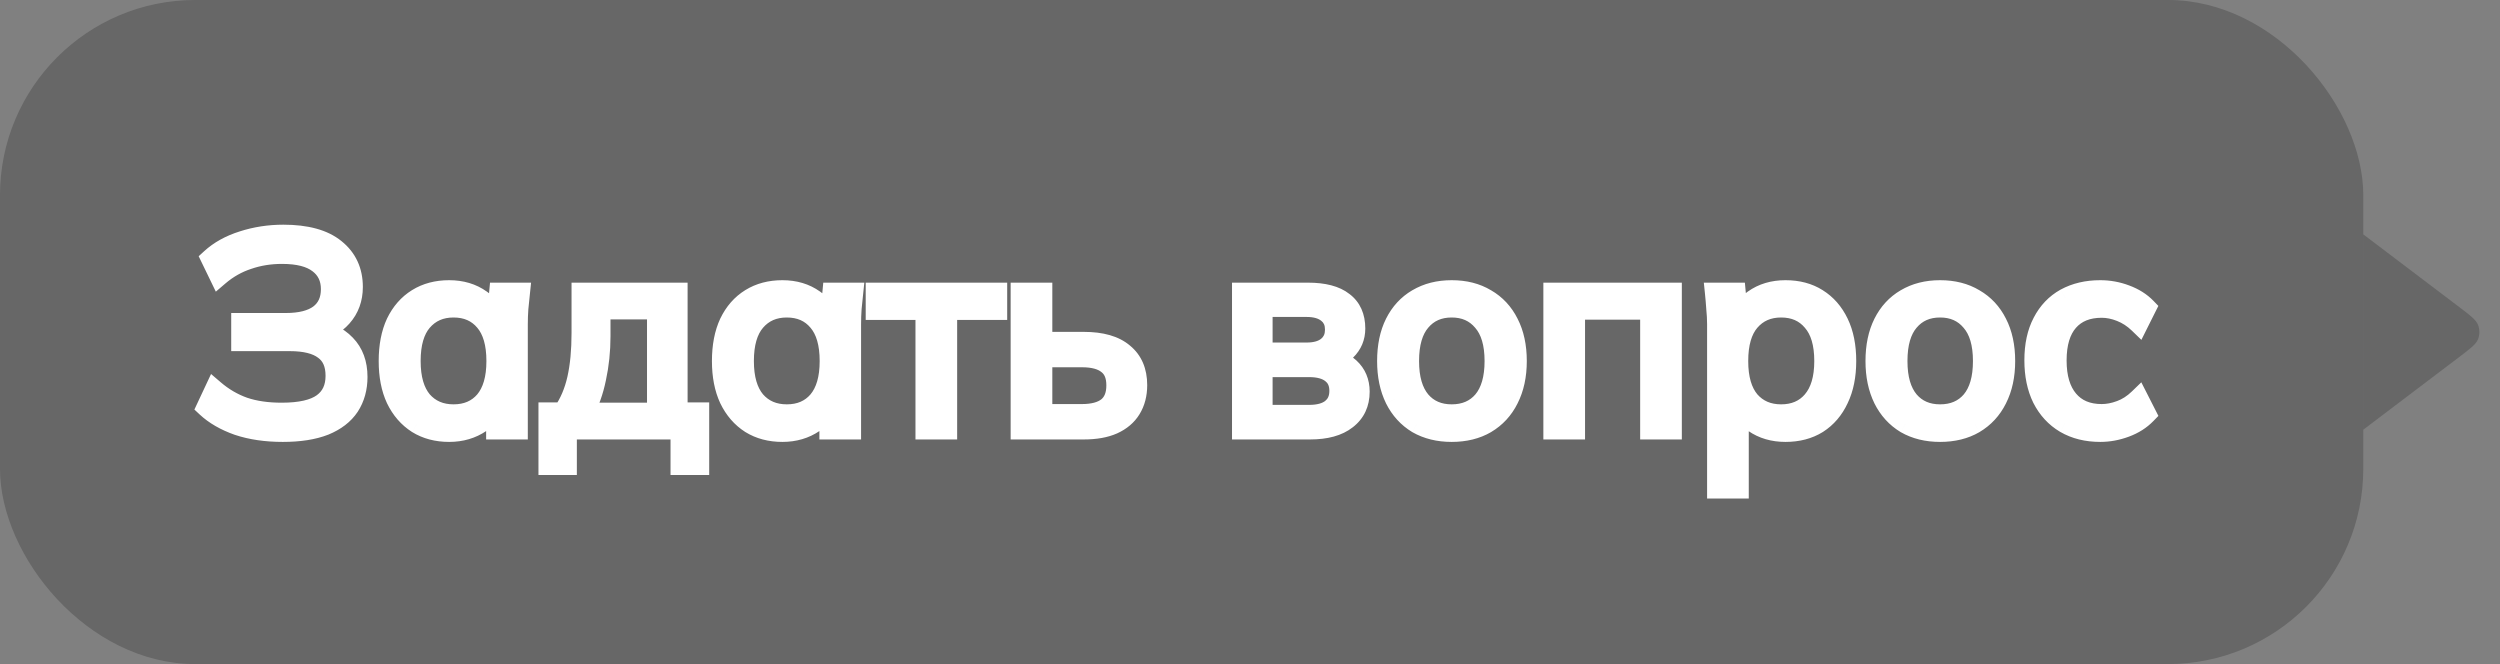
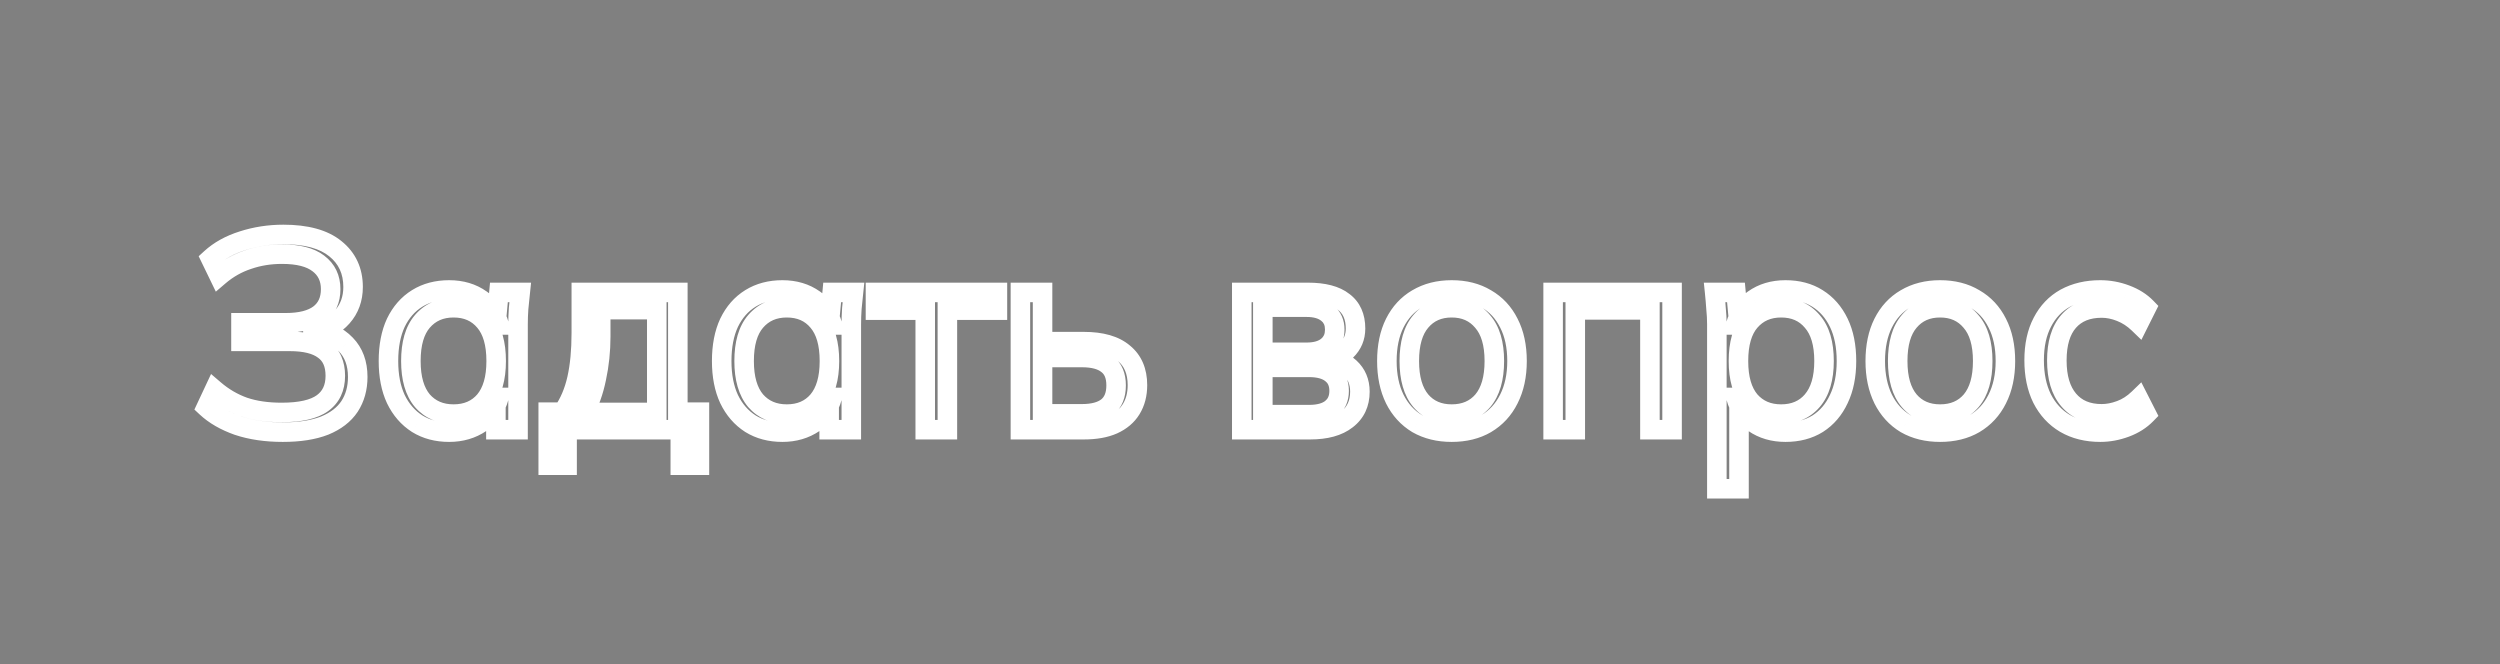
<svg xmlns="http://www.w3.org/2000/svg" width="128" height="34" viewBox="0 0 128 34" fill="none">
  <rect x="0" y="0" width="128" height="34" fill="#808080" stroke="none" />
-   <rect width="121" height="34" rx="10" fill="#2D2D2D" fill-opacity="0.3" />
  <mask id="path-2-outside-1_128_5337" maskUnits="userSpaceOnUse" x="9" y="11" width="102" height="15" fill="black">
    <rect fill="white" x="9" y="11" width="102" height="15" />
    <path d="M14.48 22.126C13.621 22.126 12.856 22.014 12.184 21.79C11.521 21.557 10.98 21.244 10.56 20.852L10.98 19.956C11.437 20.348 11.941 20.642 12.492 20.838C13.043 21.025 13.687 21.118 14.424 21.118C15.376 21.118 16.071 20.959 16.51 20.642C16.949 20.325 17.168 19.858 17.168 19.242C17.168 18.635 16.972 18.192 16.58 17.912C16.197 17.623 15.614 17.478 14.83 17.478H12.338V16.526H14.634C15.381 16.526 15.95 16.381 16.342 16.092C16.734 15.793 16.93 15.364 16.93 14.804C16.93 14.244 16.72 13.805 16.3 13.488C15.889 13.171 15.269 13.012 14.438 13.012C13.822 13.012 13.243 13.105 12.702 13.292C12.161 13.469 11.666 13.749 11.218 14.132L10.784 13.236C11.223 12.835 11.769 12.531 12.422 12.326C13.085 12.111 13.78 12.004 14.508 12.004C15.684 12.004 16.571 12.247 17.168 12.732C17.775 13.217 18.078 13.871 18.078 14.692C18.078 15.299 17.891 15.812 17.518 16.232C17.154 16.643 16.655 16.918 16.02 17.058V16.862C16.729 16.946 17.289 17.203 17.7 17.632C18.111 18.052 18.316 18.607 18.316 19.298C18.316 19.877 18.176 20.381 17.896 20.81C17.616 21.23 17.191 21.557 16.622 21.79C16.053 22.014 15.339 22.126 14.48 22.126ZM22.997 22.126C22.371 22.126 21.825 21.981 21.358 21.692C20.892 21.393 20.528 20.973 20.267 20.432C20.015 19.891 19.889 19.242 19.889 18.486C19.889 17.721 20.015 17.067 20.267 16.526C20.528 15.985 20.892 15.569 21.358 15.28C21.825 14.991 22.371 14.846 22.997 14.846C23.631 14.846 24.177 15.009 24.634 15.336C25.101 15.653 25.409 16.087 25.558 16.638H25.39L25.544 14.972H26.637C26.608 15.243 26.581 15.518 26.552 15.798C26.534 16.069 26.524 16.335 26.524 16.596V22H25.39V20.348H25.544C25.395 20.899 25.087 21.333 24.62 21.65C24.154 21.967 23.613 22.126 22.997 22.126ZM23.221 21.202C23.892 21.202 24.424 20.973 24.817 20.516C25.209 20.049 25.404 19.373 25.404 18.486C25.404 17.59 25.209 16.913 24.817 16.456C24.424 15.989 23.892 15.756 23.221 15.756C22.558 15.756 22.026 15.989 21.625 16.456C21.233 16.913 21.037 17.59 21.037 18.486C21.037 19.373 21.233 20.049 21.625 20.516C22.026 20.973 22.558 21.202 23.221 21.202ZM28.069 23.82V21.104H28.811C29.147 20.628 29.39 20.059 29.539 19.396C29.689 18.733 29.763 17.949 29.763 17.044V14.972H34.705V21.104H35.811V23.82H34.831V22H29.035V23.82H28.069ZM29.903 21.118H33.627V15.854H30.757V17.226C30.757 17.963 30.683 18.677 30.533 19.368C30.393 20.049 30.183 20.633 29.903 21.118ZM40.059 22.126C39.434 22.126 38.888 21.981 38.421 21.692C37.954 21.393 37.59 20.973 37.329 20.432C37.077 19.891 36.951 19.242 36.951 18.486C36.951 17.721 37.077 17.067 37.329 16.526C37.59 15.985 37.954 15.569 38.421 15.28C38.888 14.991 39.434 14.846 40.059 14.846C40.694 14.846 41.24 15.009 41.697 15.336C42.164 15.653 42.472 16.087 42.621 16.638H42.453L42.607 14.972H43.699C43.671 15.243 43.643 15.518 43.615 15.798C43.596 16.069 43.587 16.335 43.587 16.596V22H42.453V20.348H42.607C42.458 20.899 42.15 21.333 41.683 21.65C41.216 21.967 40.675 22.126 40.059 22.126ZM40.283 21.202C40.955 21.202 41.487 20.973 41.879 20.516C42.271 20.049 42.467 19.373 42.467 18.486C42.467 17.59 42.271 16.913 41.879 16.456C41.487 15.989 40.955 15.756 40.283 15.756C39.62 15.756 39.088 15.989 38.687 16.456C38.295 16.913 38.099 17.59 38.099 18.486C38.099 19.373 38.295 20.049 38.687 20.516C39.088 20.973 39.62 21.202 40.283 21.202ZM47.372 22V15.882H44.824V14.972H51.068V15.882H48.506V22H47.372ZM52.245 22V14.972H53.379V17.492H55.493C56.398 17.492 57.08 17.688 57.537 18.08C58.004 18.463 58.237 19.009 58.237 19.718C58.237 20.194 58.13 20.605 57.915 20.95C57.71 21.286 57.402 21.547 56.991 21.734C56.59 21.911 56.09 22 55.493 22H52.245ZM53.379 21.188H55.395C55.964 21.188 56.398 21.071 56.697 20.838C56.996 20.595 57.145 20.227 57.145 19.732C57.145 19.237 56.996 18.878 56.697 18.654C56.408 18.421 55.974 18.304 55.395 18.304H53.379V21.188ZM63.579 22V14.972H66.967C67.779 14.972 68.386 15.131 68.787 15.448C69.198 15.756 69.403 16.213 69.403 16.82C69.403 17.268 69.244 17.646 68.927 17.954C68.619 18.253 68.218 18.43 67.723 18.486V18.318C68.302 18.337 68.764 18.505 69.109 18.822C69.454 19.139 69.627 19.55 69.627 20.054C69.627 20.661 69.403 21.137 68.955 21.482C68.516 21.827 67.891 22 67.079 22H63.579ZM64.657 21.23H67.023C67.518 21.23 67.896 21.127 68.157 20.922C68.428 20.707 68.563 20.404 68.563 20.012C68.563 19.62 68.428 19.321 68.157 19.116C67.896 18.911 67.518 18.808 67.023 18.808H64.657V21.23ZM64.657 18.038H66.897C67.354 18.038 67.709 17.935 67.961 17.73C68.213 17.525 68.339 17.24 68.339 16.876C68.339 16.512 68.213 16.232 67.961 16.036C67.709 15.831 67.354 15.728 66.897 15.728H64.657V18.038ZM74.326 22.126C73.654 22.126 73.066 21.981 72.562 21.692C72.067 21.393 71.684 20.973 71.414 20.432C71.143 19.881 71.008 19.233 71.008 18.486C71.008 17.73 71.143 17.081 71.414 16.54C71.684 15.999 72.067 15.583 72.562 15.294C73.066 14.995 73.654 14.846 74.326 14.846C75.007 14.846 75.595 14.995 76.09 15.294C76.594 15.583 76.981 15.999 77.252 16.54C77.532 17.081 77.672 17.73 77.672 18.486C77.672 19.233 77.532 19.881 77.252 20.432C76.981 20.973 76.594 21.393 76.09 21.692C75.595 21.981 75.007 22.126 74.326 22.126ZM74.326 21.202C74.998 21.202 75.53 20.973 75.922 20.516C76.314 20.049 76.51 19.373 76.51 18.486C76.51 17.59 76.309 16.913 75.908 16.456C75.516 15.989 74.988 15.756 74.326 15.756C73.663 15.756 73.136 15.989 72.744 16.456C72.352 16.913 72.156 17.59 72.156 18.486C72.156 19.373 72.352 20.049 72.744 20.516C73.136 20.973 73.663 21.202 74.326 21.202ZM79.52 22V14.972H85.61V22H84.476V15.868H80.654V22H79.52ZM87.903 25.024V16.596C87.903 16.335 87.889 16.069 87.861 15.798C87.842 15.518 87.819 15.243 87.791 14.972H88.883L89.037 16.638H88.869C89.018 16.087 89.321 15.653 89.779 15.336C90.236 15.009 90.782 14.846 91.417 14.846C92.051 14.846 92.597 14.991 93.055 15.28C93.521 15.569 93.885 15.985 94.147 16.526C94.408 17.067 94.539 17.721 94.539 18.486C94.539 19.242 94.408 19.891 94.147 20.432C93.895 20.973 93.535 21.393 93.069 21.692C92.602 21.981 92.051 22.126 91.417 22.126C90.791 22.126 90.25 21.967 89.793 21.65C89.335 21.333 89.032 20.899 88.883 20.348H89.037V25.024H87.903ZM91.193 21.202C91.865 21.202 92.397 20.973 92.789 20.516C93.19 20.049 93.391 19.373 93.391 18.486C93.391 17.59 93.19 16.913 92.789 16.456C92.397 15.989 91.865 15.756 91.193 15.756C90.53 15.756 89.998 15.989 89.597 16.456C89.205 16.913 89.009 17.59 89.009 18.486C89.009 19.373 89.205 20.049 89.597 20.516C89.998 20.973 90.53 21.202 91.193 21.202ZM99.332 22.126C98.659 22.126 98.072 21.981 97.567 21.692C97.073 21.393 96.69 20.973 96.419 20.432C96.149 19.881 96.013 19.233 96.013 18.486C96.013 17.73 96.149 17.081 96.419 16.54C96.69 15.999 97.073 15.583 97.567 15.294C98.072 14.995 98.659 14.846 99.332 14.846C100.013 14.846 100.601 14.995 101.095 15.294C101.599 15.583 101.987 15.999 102.257 16.54C102.537 17.081 102.677 17.73 102.677 18.486C102.677 19.233 102.537 19.881 102.257 20.432C101.987 20.973 101.599 21.393 101.095 21.692C100.601 21.981 100.013 22.126 99.332 22.126ZM99.332 21.202C100.003 21.202 100.535 20.973 100.927 20.516C101.319 20.049 101.515 19.373 101.515 18.486C101.515 17.59 101.315 16.913 100.913 16.456C100.521 15.989 99.994 15.756 99.332 15.756C98.669 15.756 98.141 15.989 97.749 16.456C97.358 16.913 97.162 17.59 97.162 18.486C97.162 19.373 97.358 20.049 97.749 20.516C98.141 20.973 98.669 21.202 99.332 21.202ZM107.536 22.126C106.846 22.126 106.244 21.977 105.73 21.678C105.226 21.379 104.834 20.955 104.554 20.404C104.284 19.853 104.148 19.2 104.148 18.444C104.148 17.679 104.288 17.03 104.568 16.498C104.848 15.957 105.24 15.546 105.744 15.266C106.258 14.986 106.855 14.846 107.536 14.846C107.984 14.846 108.418 14.925 108.838 15.084C109.268 15.243 109.622 15.467 109.902 15.756L109.496 16.568C109.216 16.297 108.908 16.097 108.572 15.966C108.246 15.835 107.924 15.77 107.606 15.77C106.878 15.77 106.314 15.999 105.912 16.456C105.511 16.913 105.31 17.581 105.31 18.458C105.31 19.326 105.511 19.998 105.912 20.474C106.314 20.95 106.878 21.188 107.606 21.188C107.914 21.188 108.232 21.127 108.558 21.006C108.894 20.885 109.207 20.684 109.496 20.404L109.902 21.202C109.613 21.501 109.254 21.729 108.824 21.888C108.395 22.047 107.966 22.126 107.536 22.126Z" />
  </mask>
-   <path d="M14.48 22.126C13.621 22.126 12.856 22.014 12.184 21.79C11.521 21.557 10.98 21.244 10.56 20.852L10.98 19.956C11.437 20.348 11.941 20.642 12.492 20.838C13.043 21.025 13.687 21.118 14.424 21.118C15.376 21.118 16.071 20.959 16.51 20.642C16.949 20.325 17.168 19.858 17.168 19.242C17.168 18.635 16.972 18.192 16.58 17.912C16.197 17.623 15.614 17.478 14.83 17.478H12.338V16.526H14.634C15.381 16.526 15.95 16.381 16.342 16.092C16.734 15.793 16.93 15.364 16.93 14.804C16.93 14.244 16.72 13.805 16.3 13.488C15.889 13.171 15.269 13.012 14.438 13.012C13.822 13.012 13.243 13.105 12.702 13.292C12.161 13.469 11.666 13.749 11.218 14.132L10.784 13.236C11.223 12.835 11.769 12.531 12.422 12.326C13.085 12.111 13.78 12.004 14.508 12.004C15.684 12.004 16.571 12.247 17.168 12.732C17.775 13.217 18.078 13.871 18.078 14.692C18.078 15.299 17.891 15.812 17.518 16.232C17.154 16.643 16.655 16.918 16.02 17.058V16.862C16.729 16.946 17.289 17.203 17.7 17.632C18.111 18.052 18.316 18.607 18.316 19.298C18.316 19.877 18.176 20.381 17.896 20.81C17.616 21.23 17.191 21.557 16.622 21.79C16.053 22.014 15.339 22.126 14.48 22.126ZM22.997 22.126C22.371 22.126 21.825 21.981 21.358 21.692C20.892 21.393 20.528 20.973 20.267 20.432C20.015 19.891 19.889 19.242 19.889 18.486C19.889 17.721 20.015 17.067 20.267 16.526C20.528 15.985 20.892 15.569 21.358 15.28C21.825 14.991 22.371 14.846 22.997 14.846C23.631 14.846 24.177 15.009 24.634 15.336C25.101 15.653 25.409 16.087 25.558 16.638H25.39L25.544 14.972H26.637C26.608 15.243 26.581 15.518 26.552 15.798C26.534 16.069 26.524 16.335 26.524 16.596V22H25.39V20.348H25.544C25.395 20.899 25.087 21.333 24.62 21.65C24.154 21.967 23.613 22.126 22.997 22.126ZM23.221 21.202C23.892 21.202 24.424 20.973 24.817 20.516C25.209 20.049 25.404 19.373 25.404 18.486C25.404 17.59 25.209 16.913 24.817 16.456C24.424 15.989 23.892 15.756 23.221 15.756C22.558 15.756 22.026 15.989 21.625 16.456C21.233 16.913 21.037 17.59 21.037 18.486C21.037 19.373 21.233 20.049 21.625 20.516C22.026 20.973 22.558 21.202 23.221 21.202ZM28.069 23.82V21.104H28.811C29.147 20.628 29.39 20.059 29.539 19.396C29.689 18.733 29.763 17.949 29.763 17.044V14.972H34.705V21.104H35.811V23.82H34.831V22H29.035V23.82H28.069ZM29.903 21.118H33.627V15.854H30.757V17.226C30.757 17.963 30.683 18.677 30.533 19.368C30.393 20.049 30.183 20.633 29.903 21.118ZM40.059 22.126C39.434 22.126 38.888 21.981 38.421 21.692C37.954 21.393 37.59 20.973 37.329 20.432C37.077 19.891 36.951 19.242 36.951 18.486C36.951 17.721 37.077 17.067 37.329 16.526C37.59 15.985 37.954 15.569 38.421 15.28C38.888 14.991 39.434 14.846 40.059 14.846C40.694 14.846 41.24 15.009 41.697 15.336C42.164 15.653 42.472 16.087 42.621 16.638H42.453L42.607 14.972H43.699C43.671 15.243 43.643 15.518 43.615 15.798C43.596 16.069 43.587 16.335 43.587 16.596V22H42.453V20.348H42.607C42.458 20.899 42.15 21.333 41.683 21.65C41.216 21.967 40.675 22.126 40.059 22.126ZM40.283 21.202C40.955 21.202 41.487 20.973 41.879 20.516C42.271 20.049 42.467 19.373 42.467 18.486C42.467 17.59 42.271 16.913 41.879 16.456C41.487 15.989 40.955 15.756 40.283 15.756C39.62 15.756 39.088 15.989 38.687 16.456C38.295 16.913 38.099 17.59 38.099 18.486C38.099 19.373 38.295 20.049 38.687 20.516C39.088 20.973 39.62 21.202 40.283 21.202ZM47.372 22V15.882H44.824V14.972H51.068V15.882H48.506V22H47.372ZM52.245 22V14.972H53.379V17.492H55.493C56.398 17.492 57.08 17.688 57.537 18.08C58.004 18.463 58.237 19.009 58.237 19.718C58.237 20.194 58.13 20.605 57.915 20.95C57.71 21.286 57.402 21.547 56.991 21.734C56.59 21.911 56.09 22 55.493 22H52.245ZM53.379 21.188H55.395C55.964 21.188 56.398 21.071 56.697 20.838C56.996 20.595 57.145 20.227 57.145 19.732C57.145 19.237 56.996 18.878 56.697 18.654C56.408 18.421 55.974 18.304 55.395 18.304H53.379V21.188ZM63.579 22V14.972H66.967C67.779 14.972 68.386 15.131 68.787 15.448C69.198 15.756 69.403 16.213 69.403 16.82C69.403 17.268 69.244 17.646 68.927 17.954C68.619 18.253 68.218 18.43 67.723 18.486V18.318C68.302 18.337 68.764 18.505 69.109 18.822C69.454 19.139 69.627 19.55 69.627 20.054C69.627 20.661 69.403 21.137 68.955 21.482C68.516 21.827 67.891 22 67.079 22H63.579ZM64.657 21.23H67.023C67.518 21.23 67.896 21.127 68.157 20.922C68.428 20.707 68.563 20.404 68.563 20.012C68.563 19.62 68.428 19.321 68.157 19.116C67.896 18.911 67.518 18.808 67.023 18.808H64.657V21.23ZM64.657 18.038H66.897C67.354 18.038 67.709 17.935 67.961 17.73C68.213 17.525 68.339 17.24 68.339 16.876C68.339 16.512 68.213 16.232 67.961 16.036C67.709 15.831 67.354 15.728 66.897 15.728H64.657V18.038ZM74.326 22.126C73.654 22.126 73.066 21.981 72.562 21.692C72.067 21.393 71.684 20.973 71.414 20.432C71.143 19.881 71.008 19.233 71.008 18.486C71.008 17.73 71.143 17.081 71.414 16.54C71.684 15.999 72.067 15.583 72.562 15.294C73.066 14.995 73.654 14.846 74.326 14.846C75.007 14.846 75.595 14.995 76.09 15.294C76.594 15.583 76.981 15.999 77.252 16.54C77.532 17.081 77.672 17.73 77.672 18.486C77.672 19.233 77.532 19.881 77.252 20.432C76.981 20.973 76.594 21.393 76.09 21.692C75.595 21.981 75.007 22.126 74.326 22.126ZM74.326 21.202C74.998 21.202 75.53 20.973 75.922 20.516C76.314 20.049 76.51 19.373 76.51 18.486C76.51 17.59 76.309 16.913 75.908 16.456C75.516 15.989 74.988 15.756 74.326 15.756C73.663 15.756 73.136 15.989 72.744 16.456C72.352 16.913 72.156 17.59 72.156 18.486C72.156 19.373 72.352 20.049 72.744 20.516C73.136 20.973 73.663 21.202 74.326 21.202ZM79.52 22V14.972H85.61V22H84.476V15.868H80.654V22H79.52ZM87.903 25.024V16.596C87.903 16.335 87.889 16.069 87.861 15.798C87.842 15.518 87.819 15.243 87.791 14.972H88.883L89.037 16.638H88.869C89.018 16.087 89.321 15.653 89.779 15.336C90.236 15.009 90.782 14.846 91.417 14.846C92.051 14.846 92.597 14.991 93.055 15.28C93.521 15.569 93.885 15.985 94.147 16.526C94.408 17.067 94.539 17.721 94.539 18.486C94.539 19.242 94.408 19.891 94.147 20.432C93.895 20.973 93.535 21.393 93.069 21.692C92.602 21.981 92.051 22.126 91.417 22.126C90.791 22.126 90.25 21.967 89.793 21.65C89.335 21.333 89.032 20.899 88.883 20.348H89.037V25.024H87.903ZM91.193 21.202C91.865 21.202 92.397 20.973 92.789 20.516C93.19 20.049 93.391 19.373 93.391 18.486C93.391 17.59 93.19 16.913 92.789 16.456C92.397 15.989 91.865 15.756 91.193 15.756C90.53 15.756 89.998 15.989 89.597 16.456C89.205 16.913 89.009 17.59 89.009 18.486C89.009 19.373 89.205 20.049 89.597 20.516C89.998 20.973 90.53 21.202 91.193 21.202ZM99.332 22.126C98.659 22.126 98.072 21.981 97.567 21.692C97.073 21.393 96.69 20.973 96.419 20.432C96.149 19.881 96.013 19.233 96.013 18.486C96.013 17.73 96.149 17.081 96.419 16.54C96.69 15.999 97.073 15.583 97.567 15.294C98.072 14.995 98.659 14.846 99.332 14.846C100.013 14.846 100.601 14.995 101.095 15.294C101.599 15.583 101.987 15.999 102.257 16.54C102.537 17.081 102.677 17.73 102.677 18.486C102.677 19.233 102.537 19.881 102.257 20.432C101.987 20.973 101.599 21.393 101.095 21.692C100.601 21.981 100.013 22.126 99.332 22.126ZM99.332 21.202C100.003 21.202 100.535 20.973 100.927 20.516C101.319 20.049 101.515 19.373 101.515 18.486C101.515 17.59 101.315 16.913 100.913 16.456C100.521 15.989 99.994 15.756 99.332 15.756C98.669 15.756 98.141 15.989 97.749 16.456C97.358 16.913 97.162 17.59 97.162 18.486C97.162 19.373 97.358 20.049 97.749 20.516C98.141 20.973 98.669 21.202 99.332 21.202ZM107.536 22.126C106.846 22.126 106.244 21.977 105.73 21.678C105.226 21.379 104.834 20.955 104.554 20.404C104.284 19.853 104.148 19.2 104.148 18.444C104.148 17.679 104.288 17.03 104.568 16.498C104.848 15.957 105.24 15.546 105.744 15.266C106.258 14.986 106.855 14.846 107.536 14.846C107.984 14.846 108.418 14.925 108.838 15.084C109.268 15.243 109.622 15.467 109.902 15.756L109.496 16.568C109.216 16.297 108.908 16.097 108.572 15.966C108.246 15.835 107.924 15.77 107.606 15.77C106.878 15.77 106.314 15.999 105.912 16.456C105.511 16.913 105.31 17.581 105.31 18.458C105.31 19.326 105.511 19.998 105.912 20.474C106.314 20.95 106.878 21.188 107.606 21.188C107.914 21.188 108.232 21.127 108.558 21.006C108.894 20.885 109.207 20.684 109.496 20.404L109.902 21.202C109.613 21.501 109.254 21.729 108.824 21.888C108.395 22.047 107.966 22.126 107.536 22.126Z" fill="white" />
  <path d="M12.184 21.79L12.018 22.262L12.026 22.264L12.184 21.79ZM10.56 20.852L10.107 20.64L9.953 20.969L10.219 21.218L10.56 20.852ZM10.98 19.956L11.305 19.576L10.806 19.149L10.527 19.744L10.98 19.956ZM12.492 20.838L12.324 21.309L12.332 21.311L12.492 20.838ZM16.51 20.642L16.803 21.047H16.803L16.51 20.642ZM16.58 17.912L16.278 18.311L16.289 18.319L16.58 17.912ZM12.338 17.478H11.838V17.978H12.338V17.478ZM12.338 16.526V16.026H11.838V16.526H12.338ZM16.342 16.092L16.639 16.494L16.645 16.49L16.342 16.092ZM16.3 13.488L15.994 13.884L15.999 13.887L16.3 13.488ZM12.702 13.292L12.858 13.767L12.865 13.765L12.702 13.292ZM11.218 14.132L10.768 14.35L11.05 14.933L11.543 14.512L11.218 14.132ZM10.784 13.236L10.447 12.867L10.172 13.119L10.334 13.454L10.784 13.236ZM12.422 12.326L12.572 12.803L12.576 12.802L12.422 12.326ZM17.168 12.732L16.853 13.12L16.856 13.122L17.168 12.732ZM17.518 16.232L17.144 15.9L17.144 15.9L17.518 16.232ZM16.02 17.058H15.52V17.68L16.128 17.546L16.02 17.058ZM16.02 16.862L16.079 16.366L15.52 16.299V16.862H16.02ZM17.7 17.632L17.339 17.978L17.343 17.982L17.7 17.632ZM17.896 20.81L18.312 21.087L18.315 21.083L17.896 20.81ZM16.622 21.79L16.805 22.255L16.812 22.253L16.622 21.79ZM14.48 21.626C13.664 21.626 12.954 21.52 12.342 21.316L12.026 22.264C12.758 22.509 13.579 22.626 14.48 22.626V21.626ZM12.35 21.318C11.738 21.103 11.261 20.822 10.901 20.486L10.219 21.218C10.699 21.666 11.304 22.01 12.018 22.262L12.35 21.318ZM11.013 21.064L11.433 20.168L10.527 19.744L10.107 20.64L11.013 21.064ZM10.655 20.336C11.157 20.766 11.714 21.092 12.324 21.309L12.66 20.367C12.168 20.192 11.718 19.93 11.305 19.576L10.655 20.336ZM12.332 21.311C12.946 21.52 13.646 21.618 14.424 21.618V20.618C13.727 20.618 13.14 20.53 12.652 20.364L12.332 21.311ZM14.424 21.618C15.411 21.618 16.236 21.457 16.803 21.047L16.217 20.237C15.907 20.461 15.341 20.618 14.424 20.618V21.618ZM16.803 21.047C17.391 20.622 17.668 19.993 17.668 19.242H16.668C16.668 19.723 16.506 20.027 16.217 20.237L16.803 21.047ZM17.668 19.242C17.668 18.521 17.428 17.903 16.871 17.505L16.289 18.319C16.516 18.481 16.668 18.75 16.668 19.242H17.668ZM16.882 17.513C16.372 17.128 15.659 16.978 14.83 16.978V17.978C15.569 17.978 16.022 18.117 16.278 18.311L16.882 17.513ZM14.83 16.978H12.338V17.978H14.83V16.978ZM12.838 17.478V16.526H11.838V17.478H12.838ZM12.338 17.026H14.634V16.026H12.338V17.026ZM14.634 17.026C15.434 17.026 16.126 16.873 16.639 16.494L16.045 15.69C15.774 15.89 15.327 16.026 14.634 16.026V17.026ZM16.645 16.49C17.179 16.083 17.43 15.496 17.43 14.804H16.43C16.43 15.232 16.289 15.504 16.039 15.694L16.645 16.49ZM17.43 14.804C17.43 14.099 17.155 13.508 16.601 13.089L15.999 13.887C16.285 14.103 16.43 14.389 16.43 14.804H17.43ZM16.606 13.092C16.069 12.677 15.318 12.512 14.438 12.512V13.512C15.22 13.512 15.71 13.664 15.994 13.884L16.606 13.092ZM14.438 12.512C13.771 12.512 13.137 12.613 12.539 12.819L12.865 13.765C13.35 13.597 13.873 13.512 14.438 13.512V12.512ZM12.546 12.817C11.941 13.015 11.389 13.328 10.893 13.752L11.543 14.512C11.943 14.17 12.38 13.924 12.858 13.767L12.546 12.817ZM11.668 13.914L11.234 13.018L10.334 13.454L10.768 14.35L11.668 13.914ZM11.121 13.605C11.499 13.26 11.978 12.99 12.572 12.803L12.272 11.849C11.56 12.073 10.947 12.409 10.447 12.867L11.121 13.605ZM12.576 12.802C13.187 12.604 13.83 12.504 14.508 12.504V11.504C13.73 11.504 12.983 11.619 12.268 11.85L12.576 12.802ZM14.508 12.504C15.627 12.504 16.381 12.737 16.853 13.12L17.483 12.344C16.761 11.757 15.741 11.504 14.508 11.504V12.504ZM16.856 13.122C17.336 13.507 17.578 14.012 17.578 14.692H18.578C18.578 13.729 18.213 12.928 17.48 12.342L16.856 13.122ZM17.578 14.692C17.578 15.187 17.43 15.579 17.144 15.9L17.892 16.564C18.353 16.045 18.578 15.411 18.578 14.692H17.578ZM17.144 15.9C16.862 16.218 16.463 16.448 15.912 16.57L16.128 17.546C16.846 17.388 17.446 17.067 17.892 16.564L17.144 15.9ZM16.52 17.058V16.862H15.52V17.058H16.52ZM15.961 17.358C16.579 17.432 17.024 17.648 17.339 17.978L18.061 17.286C17.555 16.757 16.879 16.46 16.079 16.366L15.961 17.358ZM17.343 17.982C17.646 18.292 17.816 18.713 17.816 19.298H18.816C18.816 18.501 18.575 17.812 18.058 17.282L17.343 17.982ZM17.816 19.298C17.816 19.793 17.698 20.199 17.477 20.537L18.315 21.083C18.654 20.562 18.816 19.961 18.816 19.298H17.816ZM17.48 20.533C17.266 20.853 16.93 21.123 16.432 21.327L16.812 22.253C17.453 21.99 17.966 21.607 18.312 21.087L17.48 20.533ZM16.439 21.325C15.946 21.518 15.299 21.626 14.48 21.626V22.626C15.378 22.626 16.159 22.509 16.805 22.255L16.439 21.325ZM21.358 21.692L21.089 22.113L21.095 22.117L21.358 21.692ZM20.267 20.432L19.813 20.643L19.816 20.649L20.267 20.432ZM20.267 16.526L19.816 16.309L19.813 16.315L20.267 16.526ZM21.358 15.28L21.622 15.705V15.705L21.358 15.28ZM24.634 15.336L24.344 15.743L24.353 15.749L24.634 15.336ZM25.558 16.638V17.138H26.212L26.041 16.507L25.558 16.638ZM25.39 16.638L24.893 16.592L24.842 17.138H25.39V16.638ZM25.544 14.972V14.472H25.089L25.047 14.926L25.544 14.972ZM26.637 14.972L27.134 15.023L27.191 14.472H26.637V14.972ZM26.552 15.798L26.055 15.748L26.054 15.756L26.054 15.764L26.552 15.798ZM26.524 22V22.5H27.024V22H26.524ZM25.39 22H24.89V22.5H25.39V22ZM25.39 20.348V19.848H24.89V20.348H25.39ZM25.544 20.348L26.027 20.479L26.198 19.848H25.544V20.348ZM24.62 21.65L24.902 22.064L24.62 21.65ZM24.817 20.516L25.196 20.841L25.199 20.838L24.817 20.516ZM24.817 16.456L24.434 16.778L24.437 16.781L24.817 16.456ZM21.625 16.456L21.245 16.13L21.245 16.131L21.625 16.456ZM21.625 20.516L21.241 20.838L21.249 20.846L21.625 20.516ZM22.997 21.626C22.451 21.626 21.999 21.501 21.622 21.267L21.095 22.117C21.651 22.462 22.291 22.626 22.997 22.626V21.626ZM21.628 21.271C21.246 21.026 20.941 20.68 20.717 20.215L19.816 20.649C20.114 21.267 20.538 21.76 21.089 22.113L21.628 21.271ZM20.72 20.221C20.506 19.761 20.389 19.188 20.389 18.486H19.389C19.389 19.296 19.523 20.02 19.813 20.643L20.72 20.221ZM20.389 18.486C20.389 17.774 20.506 17.196 20.72 16.737L19.813 16.315C19.523 16.938 19.389 17.668 19.389 18.486H20.389ZM20.717 16.743C20.941 16.279 21.244 15.94 21.622 15.705L21.095 14.855C20.54 15.199 20.115 15.69 19.816 16.309L20.717 16.743ZM21.622 15.705C21.999 15.471 22.451 15.346 22.997 15.346V14.346C22.291 14.346 21.651 14.51 21.095 14.855L21.622 15.705ZM22.997 15.346C23.541 15.346 23.982 15.484 24.344 15.743L24.925 14.929C24.372 14.534 23.721 14.346 22.997 14.346V15.346ZM24.353 15.749C24.72 15.999 24.957 16.332 25.076 16.769L26.041 16.507C25.861 15.843 25.482 15.308 24.916 14.922L24.353 15.749ZM25.558 16.138H25.39V17.138H25.558V16.138ZM25.888 16.684L26.042 15.018L25.047 14.926L24.893 16.592L25.888 16.684ZM25.544 15.472H26.637V14.472H25.544V15.472ZM26.139 14.921C26.111 15.192 26.083 15.468 26.055 15.748L27.05 15.848C27.078 15.568 27.106 15.293 27.134 15.023L26.139 14.921ZM26.054 15.764C26.034 16.045 26.024 16.323 26.024 16.596H27.024C27.024 16.347 27.033 16.092 27.051 15.832L26.054 15.764ZM26.024 16.596V22H27.024V16.596H26.024ZM26.524 21.5H25.39V22.5H26.524V21.5ZM25.89 22V20.348H24.89V22H25.89ZM25.39 20.848H25.544V19.848H25.39V20.848ZM25.062 20.217C24.943 20.654 24.706 20.987 24.339 21.236L24.902 22.064C25.468 21.678 25.847 21.143 26.027 20.479L25.062 20.217ZM24.339 21.236C23.963 21.492 23.522 21.626 22.997 21.626V22.626C23.703 22.626 24.345 22.442 24.902 22.064L24.339 21.236ZM23.221 21.702C24.02 21.702 24.697 21.423 25.196 20.841L24.437 20.191C24.151 20.523 23.765 20.702 23.221 20.702V21.702ZM25.199 20.838C25.695 20.248 25.904 19.438 25.904 18.486H24.904C24.904 19.307 24.722 19.851 24.434 20.194L25.199 20.838ZM25.904 18.486C25.904 17.527 25.696 16.714 25.196 16.131L24.437 16.781C24.721 17.113 24.904 17.653 24.904 18.486H25.904ZM25.199 16.134C24.702 15.542 24.023 15.256 23.221 15.256V16.256C23.762 16.256 24.147 16.436 24.434 16.778L25.199 16.134ZM23.221 15.256C22.425 15.256 21.75 15.544 21.245 16.13L22.004 16.782C22.302 16.435 22.691 16.256 23.221 16.256V15.256ZM21.245 16.131C20.745 16.714 20.537 17.527 20.537 18.486H21.537C21.537 17.653 21.72 17.113 22.004 16.781L21.245 16.131ZM20.537 18.486C20.537 19.438 20.746 20.248 21.242 20.838L22.007 20.194C21.719 19.851 21.537 19.307 21.537 18.486H20.537ZM21.249 20.846C21.754 21.422 22.428 21.702 23.221 21.702V20.702C22.687 20.702 22.298 20.525 22 20.186L21.249 20.846ZM28.069 23.82H27.569V24.32H28.069V23.82ZM28.069 21.104V20.604H27.569V21.104H28.069ZM28.811 21.104V21.604H29.07L29.22 21.392L28.811 21.104ZM29.539 19.396L29.052 19.286L29.539 19.396ZM29.763 14.972V14.472H29.263V14.972H29.763ZM34.705 14.972H35.205V14.472H34.705V14.972ZM34.705 21.104H34.205V21.604H34.705V21.104ZM35.811 21.104H36.311V20.604H35.811V21.104ZM35.811 23.82V24.32H36.311V23.82H35.811ZM34.831 23.82H34.331V24.32H34.831V23.82ZM34.831 22H35.331V21.5H34.831V22ZM29.035 22V21.5H28.535V22H29.035ZM29.035 23.82V24.32H29.535V23.82H29.035ZM29.903 21.118L29.47 20.868L29.038 21.618H29.903V21.118ZM33.627 21.118V21.618H34.127V21.118H33.627ZM33.627 15.854H34.127V15.354H33.627V15.854ZM30.757 15.854V15.354H30.257V15.854H30.757ZM30.533 19.368L30.045 19.262L30.044 19.267L30.533 19.368ZM28.569 23.82V21.104H27.569V23.82H28.569ZM28.069 21.604H28.811V20.604H28.069V21.604ZM29.22 21.392C29.599 20.855 29.866 20.222 30.027 19.506L29.052 19.286C28.914 19.895 28.695 20.401 28.403 20.816L29.22 21.392ZM30.027 19.506C30.187 18.797 30.263 17.975 30.263 17.044H29.263C29.263 17.924 29.191 18.669 29.052 19.286L30.027 19.506ZM30.263 17.044V14.972H29.263V17.044H30.263ZM29.763 15.472H34.705V14.472H29.763V15.472ZM34.205 14.972V21.104H35.205V14.972H34.205ZM34.705 21.604H35.811V20.604H34.705V21.604ZM35.311 21.104V23.82H36.311V21.104H35.311ZM35.811 23.32H34.831V24.32H35.811V23.32ZM35.331 23.82V22H34.331V23.82H35.331ZM34.831 21.5H29.035V22.5H34.831V21.5ZM28.535 22V23.82H29.535V22H28.535ZM29.035 23.32H28.069V24.32H29.035V23.32ZM29.903 21.618H33.627V20.618H29.903V21.618ZM34.127 21.118V15.854H33.127V21.118H34.127ZM33.627 15.354H30.757V16.354H33.627V15.354ZM30.257 15.854V17.226H31.257V15.854H30.257ZM30.257 17.226C30.257 17.929 30.186 18.608 30.045 19.262L31.022 19.474C31.179 18.747 31.257 17.997 31.257 17.226H30.257ZM30.044 19.267C29.912 19.908 29.718 20.439 29.47 20.868L30.337 21.368C30.649 20.826 30.875 20.19 31.023 19.469L30.044 19.267ZM38.421 21.692L38.151 22.113L38.157 22.117L38.421 21.692ZM37.329 20.432L36.876 20.643L36.879 20.649L37.329 20.432ZM37.329 16.526L36.879 16.309L36.876 16.315L37.329 16.526ZM38.421 15.28L38.684 15.705V15.705L38.421 15.28ZM41.697 15.336L41.406 15.743L41.416 15.749L41.697 15.336ZM42.621 16.638V17.138H43.275L43.104 16.507L42.621 16.638ZM42.453 16.638L41.955 16.592L41.905 17.138H42.453V16.638ZM42.607 14.972V14.472H42.151L42.109 14.926L42.607 14.972ZM43.699 14.972L44.196 15.023L44.253 14.472H43.699V14.972ZM43.615 15.798L43.117 15.748L43.117 15.756L43.116 15.764L43.615 15.798ZM43.587 22V22.5H44.087V22H43.587ZM42.453 22H41.953V22.5H42.453V22ZM42.453 20.348V19.848H41.953V20.348H42.453ZM42.607 20.348L43.09 20.479L43.261 19.848H42.607V20.348ZM41.683 21.65L41.964 22.064L41.683 21.65ZM41.879 20.516L42.259 20.841L42.262 20.838L41.879 20.516ZM41.879 16.456L41.496 16.778L41.499 16.781L41.879 16.456ZM38.687 16.456L38.308 16.13L38.307 16.131L38.687 16.456ZM38.687 20.516L38.304 20.838L38.311 20.846L38.687 20.516ZM40.059 21.626C39.514 21.626 39.062 21.501 38.684 21.267L38.157 22.117C38.714 22.462 39.354 22.626 40.059 22.626V21.626ZM38.691 21.271C38.308 21.026 38.004 20.68 37.779 20.215L36.879 20.649C37.177 21.267 37.6 21.76 38.151 22.113L38.691 21.271ZM37.782 20.221C37.568 19.761 37.451 19.188 37.451 18.486H36.451C36.451 19.296 36.586 20.02 36.876 20.643L37.782 20.221ZM37.451 18.486C37.451 17.774 37.568 17.196 37.782 16.737L36.876 16.315C36.586 16.938 36.451 17.668 36.451 18.486H37.451ZM37.779 16.743C38.003 16.279 38.306 15.94 38.684 15.705L38.157 14.855C37.602 15.199 37.177 15.69 36.879 16.309L37.779 16.743ZM38.684 15.705C39.062 15.471 39.514 15.346 40.059 15.346V14.346C39.354 14.346 38.714 14.51 38.157 14.855L38.684 15.705ZM40.059 15.346C40.603 15.346 41.045 15.484 41.406 15.743L41.988 14.929C41.435 14.534 40.784 14.346 40.059 14.346V15.346ZM41.416 15.749C41.783 15.999 42.02 16.332 42.138 16.769L43.104 16.507C42.923 15.843 42.545 15.308 41.978 14.922L41.416 15.749ZM42.621 16.138H42.453V17.138H42.621V16.138ZM42.951 16.684L43.105 15.018L42.109 14.926L41.955 16.592L42.951 16.684ZM42.607 15.472H43.699V14.472H42.607V15.472ZM43.202 14.921C43.174 15.192 43.145 15.468 43.117 15.748L44.112 15.848C44.14 15.568 44.168 15.293 44.196 15.023L43.202 14.921ZM43.116 15.764C43.097 16.045 43.087 16.323 43.087 16.596H44.087C44.087 16.347 44.096 16.092 44.114 15.832L43.116 15.764ZM43.087 16.596V22H44.087V16.596H43.087ZM43.587 21.5H42.453V22.5H43.587V21.5ZM42.953 22V20.348H41.953V22H42.953ZM42.453 20.848H42.607V19.848H42.453V20.848ZM42.124 20.217C42.006 20.654 41.769 20.987 41.402 21.236L41.964 22.064C42.531 21.678 42.909 21.143 43.09 20.479L42.124 20.217ZM41.402 21.236C41.026 21.492 40.584 21.626 40.059 21.626V22.626C40.766 22.626 41.407 22.442 41.964 22.064L41.402 21.236ZM40.283 21.702C41.082 21.702 41.76 21.423 42.259 20.841L41.499 20.191C41.214 20.523 40.828 20.702 40.283 20.702V21.702ZM42.262 20.838C42.757 20.248 42.967 19.438 42.967 18.486H41.967C41.967 19.307 41.785 19.851 41.496 20.194L42.262 20.838ZM42.967 18.486C42.967 17.527 42.758 16.714 42.259 16.131L41.499 16.781C41.783 17.113 41.967 17.653 41.967 18.486H42.967ZM42.262 16.134C41.764 15.542 41.086 15.256 40.283 15.256V16.256C40.824 16.256 41.21 16.436 41.496 16.778L42.262 16.134ZM40.283 15.256C39.487 15.256 38.812 15.544 38.308 16.13L39.066 16.782C39.364 16.435 39.753 16.256 40.283 16.256V15.256ZM38.307 16.131C37.807 16.714 37.599 17.527 37.599 18.486H38.599C38.599 17.653 38.782 17.113 39.067 16.781L38.307 16.131ZM37.599 18.486C37.599 19.438 37.809 20.248 38.304 20.838L39.07 20.194C38.781 19.851 38.599 19.307 38.599 18.486H37.599ZM38.311 20.846C38.817 21.422 39.491 21.702 40.283 21.702V20.702C39.75 20.702 39.36 20.525 39.063 20.186L38.311 20.846ZM47.372 22H46.872V22.5H47.372V22ZM47.372 15.882H47.872V15.382H47.372V15.882ZM44.824 15.882H44.324V16.382H44.824V15.882ZM44.824 14.972V14.472H44.324V14.972H44.824ZM51.068 14.972H51.568V14.472H51.068V14.972ZM51.068 15.882V16.382H51.568V15.882H51.068ZM48.506 15.882V15.382H48.006V15.882H48.506ZM48.506 22V22.5H49.006V22H48.506ZM47.872 22V15.882H46.872V22H47.872ZM47.372 15.382H44.824V16.382H47.372V15.382ZM45.324 15.882V14.972H44.324V15.882H45.324ZM44.824 15.472H51.068V14.472H44.824V15.472ZM50.568 14.972V15.882H51.568V14.972H50.568ZM51.068 15.382H48.506V16.382H51.068V15.382ZM48.006 15.882V22H49.006V15.882H48.006ZM48.506 21.5H47.372V22.5H48.506V21.5ZM52.245 22H51.745V22.5H52.245V22ZM52.245 14.972V14.472H51.745V14.972H52.245ZM53.379 14.972H53.879V14.472H53.379V14.972ZM53.379 17.492H52.879V17.992H53.379V17.492ZM57.537 18.08L57.212 18.46L57.22 18.467L57.537 18.08ZM57.915 20.95L57.49 20.686L57.488 20.689L57.915 20.95ZM56.991 21.734L57.193 22.191L57.198 22.189L56.991 21.734ZM53.379 21.188H52.879V21.688H53.379V21.188ZM56.697 20.838L57.005 21.232L57.012 21.226L56.697 20.838ZM56.697 18.654L56.383 19.043L56.39 19.049L56.397 19.054L56.697 18.654ZM53.379 18.304V17.804H52.879V18.304H53.379ZM52.745 22V14.972H51.745V22H52.745ZM52.245 15.472H53.379V14.472H52.245V15.472ZM52.879 14.972V17.492H53.879V14.972H52.879ZM53.379 17.992H55.493V16.992H53.379V17.992ZM55.493 17.992C56.337 17.992 56.881 18.176 57.212 18.46L57.862 17.7C57.278 17.2 56.46 16.992 55.493 16.992V17.992ZM57.22 18.467C57.55 18.737 57.737 19.129 57.737 19.718H58.737C58.737 18.888 58.457 18.188 57.854 17.693L57.22 18.467ZM57.737 19.718C57.737 20.117 57.648 20.433 57.49 20.686L58.34 21.214C58.611 20.777 58.737 20.271 58.737 19.718H57.737ZM57.488 20.689C57.343 20.928 57.117 21.127 56.784 21.279L57.198 22.189C57.686 21.967 58.077 21.644 58.342 21.211L57.488 20.689ZM56.789 21.277C56.47 21.418 56.044 21.5 55.493 21.5V22.5C56.136 22.5 56.709 22.405 57.193 22.191L56.789 21.277ZM55.493 21.5H52.245V22.5H55.493V21.5ZM53.379 21.688H55.395V20.688H53.379V21.688ZM55.395 21.688C56.022 21.688 56.584 21.561 57.005 21.232L56.389 20.444C56.213 20.582 55.906 20.688 55.395 20.688V21.688ZM57.012 21.226C57.46 20.863 57.645 20.331 57.645 19.732H56.645C56.645 20.123 56.532 20.328 56.382 20.45L57.012 21.226ZM57.645 19.732C57.645 19.136 57.46 18.601 56.997 18.254L56.397 19.054C56.531 19.155 56.645 19.339 56.645 19.732H57.645ZM57.011 18.265C56.595 17.929 56.028 17.804 55.395 17.804V18.804C55.919 18.804 56.22 18.912 56.383 19.043L57.011 18.265ZM55.395 17.804H53.379V18.804H55.395V17.804ZM52.879 18.304V21.188H53.879V18.304H52.879ZM63.579 22H63.079V22.5H63.579V22ZM63.579 14.972V14.472H63.079V14.972H63.579ZM68.787 15.448L68.477 15.84L68.487 15.848L68.787 15.448ZM68.927 17.954L69.275 18.313L69.275 18.313L68.927 17.954ZM67.723 18.486H67.223V19.046L67.779 18.983L67.723 18.486ZM67.723 18.318L67.739 17.818L67.223 17.802V18.318H67.723ZM69.109 18.822L69.447 18.454L69.109 18.822ZM68.955 21.482L68.65 21.086L68.646 21.089L68.955 21.482ZM64.657 21.23H64.157V21.73H64.657V21.23ZM68.157 20.922L68.466 21.315L68.468 21.314L68.157 20.922ZM68.157 19.116L67.848 19.509L67.855 19.514L68.157 19.116ZM64.657 18.808V18.308H64.157V18.808H64.657ZM64.657 18.038H64.157V18.538H64.657V18.038ZM67.961 17.73L68.277 18.118L67.961 17.73ZM67.961 16.036L67.645 16.424L67.654 16.431L67.961 16.036ZM64.657 15.728V15.228H64.157V15.728H64.657ZM64.079 22V14.972H63.079V22H64.079ZM63.579 15.472H66.967V14.472H63.579V15.472ZM66.967 15.472C67.728 15.472 68.202 15.623 68.477 15.84L69.097 15.056C68.569 14.638 67.83 14.472 66.967 14.472V15.472ZM68.487 15.848C68.748 16.044 68.903 16.338 68.903 16.82H69.903C69.903 16.088 69.647 15.468 69.087 15.048L68.487 15.848ZM68.903 16.82C68.903 17.135 68.798 17.383 68.579 17.595L69.275 18.313C69.691 17.909 69.903 17.401 69.903 16.82H68.903ZM68.579 17.595C68.363 17.805 68.07 17.944 67.667 17.989L67.779 18.983C68.365 18.916 68.875 18.701 69.275 18.313L68.579 17.595ZM68.223 18.486V18.318H67.223V18.486H68.223ZM67.707 18.818C68.195 18.834 68.533 18.972 68.771 19.19L69.447 18.454C68.995 18.038 68.408 17.84 67.739 17.818L67.707 18.818ZM68.771 19.19C69.005 19.405 69.127 19.678 69.127 20.054H70.127C70.127 19.422 69.904 18.873 69.447 18.454L68.771 19.19ZM69.127 20.054C69.127 20.519 68.965 20.843 68.65 21.086L69.26 21.878C69.841 21.43 70.127 20.803 70.127 20.054H69.127ZM68.646 21.089C68.327 21.34 67.828 21.5 67.079 21.5V22.5C67.954 22.5 68.705 22.315 69.264 21.875L68.646 21.089ZM67.079 21.5H63.579V22.5H67.079V21.5ZM64.657 21.73H67.023V20.73H64.657V21.73ZM67.023 21.73C67.577 21.73 68.083 21.616 68.466 21.315L67.848 20.529C67.709 20.638 67.458 20.73 67.023 20.73V21.73ZM68.468 21.314C68.875 20.991 69.063 20.533 69.063 20.012H68.063C68.063 20.275 67.98 20.424 67.846 20.53L68.468 21.314ZM69.063 20.012C69.063 19.491 68.875 19.033 68.459 18.718L67.855 19.514C67.981 19.61 68.063 19.749 68.063 20.012H69.063ZM68.466 18.723C68.083 18.422 67.577 18.308 67.023 18.308V19.308C67.458 19.308 67.709 19.4 67.848 19.509L68.466 18.723ZM67.023 18.308H64.657V19.308H67.023V18.308ZM64.157 18.808V21.23H65.157V18.808H64.157ZM64.657 18.538H66.897V17.538H64.657V18.538ZM66.897 18.538C67.423 18.538 67.906 18.42 68.277 18.118L67.645 17.342C67.513 17.451 67.285 17.538 66.897 17.538V18.538ZM68.277 18.118C68.66 17.805 68.839 17.37 68.839 16.876H67.839C67.839 17.11 67.766 17.244 67.645 17.342L68.277 18.118ZM68.839 16.876C68.839 16.382 68.66 15.946 68.268 15.641L67.654 16.431C67.766 16.518 67.839 16.642 67.839 16.876H68.839ZM68.277 15.648C67.906 15.346 67.423 15.228 66.897 15.228V16.228C67.285 16.228 67.513 16.316 67.645 16.424L68.277 15.648ZM66.897 15.228H64.657V16.228H66.897V15.228ZM64.157 15.728V18.038H65.157V15.728H64.157ZM72.562 21.692L72.303 22.12L72.313 22.126L72.562 21.692ZM71.414 20.432L70.965 20.653L70.966 20.656L71.414 20.432ZM71.414 16.54L70.966 16.316L71.414 16.54ZM72.562 15.294L72.814 15.726L72.817 15.724L72.562 15.294ZM76.09 15.294L75.831 15.722L75.841 15.728L76.09 15.294ZM77.252 16.54L76.804 16.764L76.808 16.77L77.252 16.54ZM77.252 20.432L76.806 20.205L76.804 20.208L77.252 20.432ZM76.09 21.692L76.342 22.124L76.344 22.122L76.09 21.692ZM75.922 20.516L76.301 20.841L76.305 20.838L75.922 20.516ZM75.908 16.456L75.525 16.778L75.532 16.786L75.908 16.456ZM72.744 16.456L73.123 16.781L73.126 16.778L72.744 16.456ZM72.744 20.516L72.361 20.838L72.364 20.841L72.744 20.516ZM74.326 21.626C73.727 21.626 73.228 21.498 72.811 21.258L72.313 22.126C72.904 22.465 73.58 22.626 74.326 22.626V21.626ZM72.82 21.264C72.41 21.017 72.091 20.669 71.861 20.208L70.966 20.656C71.277 21.277 71.724 21.77 72.303 22.12L72.82 21.264ZM71.862 20.211C71.632 19.743 71.508 19.172 71.508 18.486H70.508C70.508 19.293 70.654 20.02 70.965 20.653L71.862 20.211ZM71.508 18.486C71.508 17.789 71.632 17.22 71.861 16.764L70.966 16.316C70.653 16.942 70.508 17.671 70.508 18.486H71.508ZM71.861 16.764C72.091 16.304 72.408 15.963 72.814 15.726L72.309 14.862C71.726 15.204 71.278 15.693 70.966 16.316L71.861 16.764ZM72.817 15.724C73.233 15.478 73.73 15.346 74.326 15.346V14.346C73.577 14.346 72.899 14.513 72.307 14.864L72.817 15.724ZM74.326 15.346C74.932 15.346 75.427 15.478 75.831 15.722L76.348 14.866C75.762 14.512 75.082 14.346 74.326 14.346V15.346ZM75.841 15.728C76.256 15.966 76.576 16.306 76.804 16.764L77.699 16.316C77.386 15.691 76.931 15.201 76.339 14.86L75.841 15.728ZM76.808 16.77C77.043 17.225 77.172 17.791 77.172 18.486H78.172C78.172 17.669 78.02 16.938 77.696 16.31L76.808 16.77ZM77.172 18.486C77.172 19.17 77.043 19.738 76.806 20.205L77.697 20.659C78.02 20.025 78.172 19.295 78.172 18.486H77.172ZM76.804 20.208C76.575 20.667 76.253 21.014 75.835 21.262L76.344 22.122C76.934 21.773 77.387 21.28 77.699 20.656L76.804 20.208ZM75.837 21.26C75.432 21.497 74.935 21.626 74.326 21.626V22.626C75.079 22.626 75.757 22.465 76.342 22.124L75.837 21.26ZM74.326 21.702C75.125 21.702 75.803 21.423 76.301 20.841L75.542 20.191C75.257 20.523 74.871 20.702 74.326 20.702V21.702ZM76.305 20.838C76.8 20.248 77.01 19.438 77.01 18.486H76.01C76.01 19.307 75.827 19.851 75.539 20.194L76.305 20.838ZM77.01 18.486C77.01 17.525 76.795 16.709 76.283 16.126L75.532 16.786C75.823 17.117 76.01 17.655 76.01 18.486H77.01ZM76.29 16.134C75.794 15.544 75.121 15.256 74.326 15.256V16.256C74.855 16.256 75.237 16.435 75.525 16.778L76.29 16.134ZM74.326 15.256C73.53 15.256 72.857 15.544 72.361 16.134L73.126 16.778C73.415 16.435 73.796 16.256 74.326 16.256V15.256ZM72.364 16.131C71.864 16.714 71.656 17.527 71.656 18.486H72.656C72.656 17.653 72.839 17.113 73.123 16.781L72.364 16.131ZM71.656 18.486C71.656 19.438 71.865 20.248 72.361 20.838L73.126 20.194C72.838 19.851 72.656 19.307 72.656 18.486H71.656ZM72.364 20.841C72.861 21.422 73.534 21.702 74.326 21.702V20.702C73.792 20.702 73.41 20.525 73.123 20.191L72.364 20.841ZM79.52 22H79.02V22.5H79.52V22ZM79.52 14.972V14.472H79.02V14.972H79.52ZM85.61 14.972H86.11V14.472H85.61V14.972ZM85.61 22V22.5H86.11V22H85.61ZM84.476 22H83.976V22.5H84.476V22ZM84.476 15.868H84.976V15.368H84.476V15.868ZM80.654 15.868V15.368H80.154V15.868H80.654ZM80.654 22V22.5H81.154V22H80.654ZM80.02 22V14.972H79.02V22H80.02ZM79.52 15.472H85.61V14.472H79.52V15.472ZM85.11 14.972V22H86.11V14.972H85.11ZM85.61 21.5H84.476V22.5H85.61V21.5ZM84.976 22V15.868H83.976V22H84.976ZM84.476 15.368H80.654V16.368H84.476V15.368ZM80.154 15.868V22H81.154V15.868H80.154ZM80.654 21.5H79.52V22.5H80.654V21.5ZM87.903 25.024H87.403V25.524H87.903V25.024ZM87.861 15.798L87.362 15.831L87.362 15.84L87.363 15.849L87.861 15.798ZM87.791 14.972V14.472H87.236L87.293 15.023L87.791 14.972ZM88.883 14.972L89.38 14.926L89.338 14.472H88.883V14.972ZM89.037 16.638V17.138H89.585L89.534 16.592L89.037 16.638ZM88.869 16.638L88.386 16.507L88.215 17.138H88.869V16.638ZM89.779 15.336L90.064 15.747L90.069 15.743L89.779 15.336ZM93.055 15.28L92.787 15.703L92.791 15.705L93.055 15.28ZM94.147 16.526L94.597 16.309L94.147 16.526ZM94.147 20.432L93.696 20.215L93.693 20.221L94.147 20.432ZM93.069 21.692L93.332 22.117L93.338 22.113L93.069 21.692ZM89.793 21.65L90.078 21.239L89.793 21.65ZM88.883 20.348V19.848H88.229L88.4 20.479L88.883 20.348ZM89.037 20.348H89.537V19.848H89.037V20.348ZM89.037 25.024V25.524H89.537V25.024H89.037ZM92.789 20.516L92.409 20.19L92.409 20.191L92.789 20.516ZM92.789 16.456L92.406 16.778L92.413 16.786L92.789 16.456ZM89.597 16.456L89.218 16.13L89.217 16.131L89.597 16.456ZM89.597 20.516L89.214 20.838L89.221 20.846L89.597 20.516ZM88.403 25.024V16.596H87.403V25.024H88.403ZM88.403 16.596C88.403 16.317 88.388 16.034 88.358 15.747L87.363 15.849C87.389 16.104 87.403 16.352 87.403 16.596H88.403ZM88.359 15.765C88.34 15.479 88.317 15.197 88.288 14.921L87.293 15.023C87.321 15.288 87.343 15.557 87.362 15.831L88.359 15.765ZM87.791 15.472H88.883V14.472H87.791V15.472ZM88.385 15.018L88.539 16.684L89.534 16.592L89.38 14.926L88.385 15.018ZM89.037 16.138H88.869V17.138H89.037V16.138ZM89.351 16.769C89.471 16.329 89.706 15.995 90.064 15.747L89.493 14.925C88.937 15.312 88.565 15.846 88.386 16.507L89.351 16.769ZM90.069 15.743C90.431 15.484 90.872 15.346 91.417 15.346V14.346C90.692 14.346 90.041 14.534 89.488 14.929L90.069 15.743ZM91.417 15.346C91.973 15.346 92.423 15.472 92.787 15.703L93.322 14.857C92.772 14.509 92.129 14.346 91.417 14.346V15.346ZM92.791 15.705C93.169 15.94 93.472 16.279 93.696 16.743L94.597 16.309C94.298 15.69 93.873 15.199 93.318 14.855L92.791 15.705ZM93.696 16.743C93.917 17.201 94.039 17.776 94.039 18.486H95.039C95.039 17.665 94.899 16.934 94.597 16.309L93.696 16.743ZM94.039 18.486C94.039 19.186 93.918 19.756 93.696 20.215L94.597 20.649C94.898 20.025 95.039 19.298 95.039 18.486H94.039ZM93.693 20.221C93.478 20.683 93.18 21.027 92.799 21.271L93.338 22.113C93.891 21.759 94.311 21.263 94.6 20.643L93.693 20.221ZM92.805 21.267C92.429 21.5 91.973 21.626 91.417 21.626V22.626C92.129 22.626 92.775 22.463 93.332 22.117L92.805 21.267ZM91.417 21.626C90.88 21.626 90.441 21.491 90.078 21.239L89.507 22.061C90.059 22.443 90.702 22.626 91.417 22.626V21.626ZM90.078 21.239C89.72 20.991 89.484 20.657 89.365 20.217L88.4 20.479C88.579 21.14 88.951 21.674 89.507 22.061L90.078 21.239ZM88.883 20.848H89.037V19.848H88.883V20.848ZM88.537 20.348V25.024H89.537V20.348H88.537ZM89.037 24.524H87.903V25.524H89.037V24.524ZM91.193 21.702C91.992 21.702 92.669 21.423 93.168 20.841L92.409 20.191C92.124 20.523 91.737 20.702 91.193 20.702V21.702ZM93.168 20.842C93.675 20.252 93.891 19.441 93.891 18.486H92.891C92.891 19.305 92.705 19.847 92.409 20.19L93.168 20.842ZM93.891 18.486C93.891 17.525 93.676 16.709 93.164 16.126L92.413 16.786C92.704 17.117 92.891 17.655 92.891 18.486H93.891ZM93.171 16.134C92.674 15.542 91.995 15.256 91.193 15.256V16.256C91.734 16.256 92.119 16.436 92.406 16.778L93.171 16.134ZM91.193 15.256C90.397 15.256 89.722 15.544 89.218 16.13L89.976 16.782C90.274 16.435 90.663 16.256 91.193 16.256V15.256ZM89.217 16.131C88.717 16.714 88.509 17.527 88.509 18.486H89.509C89.509 17.653 89.692 17.113 89.976 16.781L89.217 16.131ZM88.509 18.486C88.509 19.438 88.718 20.248 89.214 20.838L89.979 20.194C89.691 19.851 89.509 19.307 89.509 18.486H88.509ZM89.221 20.846C89.726 21.422 90.4 21.702 91.193 21.702V20.702C90.659 20.702 90.27 20.525 89.972 20.186L89.221 20.846ZM97.567 21.692L97.309 22.12L97.319 22.126L97.567 21.692ZM96.419 20.432L95.971 20.653L95.972 20.656L96.419 20.432ZM96.419 16.54L95.972 16.316L96.419 16.54ZM97.567 15.294L97.82 15.726L97.822 15.724L97.567 15.294ZM101.095 15.294L100.837 15.722L100.847 15.728L101.095 15.294ZM102.257 16.54L101.81 16.764L101.813 16.77L102.257 16.54ZM102.257 20.432L101.812 20.205L101.81 20.208L102.257 20.432ZM101.095 21.692L101.348 22.124L101.35 22.122L101.095 21.692ZM100.927 20.516L101.307 20.841L101.31 20.838L100.927 20.516ZM100.913 16.456L100.531 16.778L100.538 16.786L100.913 16.456ZM97.749 16.456L98.129 16.781L98.132 16.778L97.749 16.456ZM97.749 20.516L97.367 20.838L97.37 20.841L97.749 20.516ZM99.332 21.626C98.733 21.626 98.234 21.498 97.816 21.258L97.319 22.126C97.909 22.465 98.586 22.626 99.332 22.626V21.626ZM97.826 21.264C97.416 21.017 97.097 20.669 96.867 20.208L95.972 20.656C96.283 21.277 96.729 21.77 97.309 22.12L97.826 21.264ZM96.868 20.211C96.638 19.743 96.513 19.172 96.513 18.486H95.513C95.513 19.293 95.66 20.02 95.971 20.653L96.868 20.211ZM96.513 18.486C96.513 17.789 96.638 17.22 96.867 16.764L95.972 16.316C95.659 16.942 95.513 17.671 95.513 18.486H96.513ZM96.867 16.764C97.097 16.304 97.414 15.963 97.82 15.726L97.315 14.862C96.732 15.204 96.284 15.693 95.972 16.316L96.867 16.764ZM97.822 15.724C98.238 15.478 98.736 15.346 99.332 15.346V14.346C98.583 14.346 97.904 14.513 97.313 14.864L97.822 15.724ZM99.332 15.346C99.938 15.346 100.433 15.478 100.837 15.722L101.354 14.866C100.768 14.512 100.087 14.346 99.332 14.346V15.346ZM100.847 15.728C101.262 15.966 101.582 16.306 101.81 16.764L102.705 16.316C102.392 15.691 101.937 15.201 101.344 14.86L100.847 15.728ZM101.813 16.77C102.049 17.225 102.177 17.791 102.177 18.486H103.177C103.177 17.669 103.026 16.938 102.702 16.31L101.813 16.77ZM102.177 18.486C102.177 19.17 102.049 19.738 101.812 20.205L102.703 20.659C103.026 20.025 103.177 19.295 103.177 18.486H102.177ZM101.81 20.208C101.581 20.667 101.259 21.014 100.841 21.262L101.35 22.122C101.94 21.773 102.393 21.28 102.705 20.656L101.81 20.208ZM100.843 21.26C100.438 21.497 99.941 21.626 99.332 21.626V22.626C100.085 22.626 100.763 22.465 101.348 22.124L100.843 21.26ZM99.332 21.702C100.131 21.702 100.808 21.423 101.307 20.841L100.548 20.191C100.263 20.523 99.876 20.702 99.332 20.702V21.702ZM101.31 20.838C101.806 20.248 102.015 19.438 102.015 18.486H101.015C101.015 19.307 100.833 19.851 100.545 20.194L101.31 20.838ZM102.015 18.486C102.015 17.525 101.801 16.709 101.289 16.126L100.538 16.786C100.828 17.117 101.015 17.655 101.015 18.486H102.015ZM101.296 16.134C100.8 15.544 100.127 15.256 99.332 15.256V16.256C99.861 16.256 100.243 16.435 100.531 16.778L101.296 16.134ZM99.332 15.256C98.536 15.256 97.863 15.544 97.367 16.134L98.132 16.778C98.42 16.435 98.802 16.256 99.332 16.256V15.256ZM97.37 16.131C96.87 16.714 96.662 17.527 96.662 18.486H97.662C97.662 17.653 97.845 17.113 98.129 16.781L97.37 16.131ZM96.662 18.486C96.662 19.438 96.871 20.248 97.367 20.838L98.132 20.194C97.844 19.851 97.662 19.307 97.662 18.486H96.662ZM97.37 20.841C97.867 21.422 98.539 21.702 99.332 21.702V20.702C98.798 20.702 98.416 20.525 98.129 20.191L97.37 20.841ZM105.73 21.678L105.475 22.108L105.479 22.11L105.73 21.678ZM104.554 20.404L104.105 20.625L104.109 20.631L104.554 20.404ZM104.568 16.498L105.011 16.731L105.012 16.728L104.568 16.498ZM105.744 15.266L105.505 14.827L105.501 14.829L105.744 15.266ZM108.838 15.084L108.662 15.552L108.665 15.553L108.838 15.084ZM109.902 15.756L110.349 15.98L110.508 15.663L110.262 15.408L109.902 15.756ZM109.496 16.568L109.149 16.927L109.639 17.401L109.943 16.792L109.496 16.568ZM108.572 15.966L108.387 16.43L108.391 16.432L108.572 15.966ZM105.912 16.456L105.536 16.126V16.126L105.912 16.456ZM105.912 20.474L105.53 20.796L105.912 20.474ZM108.558 21.006L108.388 20.536L108.384 20.537L108.558 21.006ZM109.496 20.404L109.942 20.177L109.635 19.574L109.149 20.045L109.496 20.404ZM109.902 21.202L110.261 21.55L110.51 21.294L110.348 20.975L109.902 21.202ZM108.824 21.888L108.651 21.419L108.824 21.888ZM107.536 21.626C106.919 21.626 106.407 21.493 105.982 21.246L105.479 22.11C106.08 22.46 106.772 22.626 107.536 22.626V21.626ZM105.985 21.248C105.567 21 105.239 20.648 105 20.177L104.109 20.631C104.429 21.261 104.885 21.758 105.475 22.108L105.985 21.248ZM105.003 20.183C104.773 19.715 104.648 19.141 104.648 18.444H103.648C103.648 19.259 103.794 19.991 104.106 20.625L105.003 20.183ZM104.648 18.444C104.648 17.738 104.777 17.174 105.011 16.731L104.126 16.265C103.799 16.886 103.648 17.619 103.648 18.444H104.648ZM105.012 16.728C105.25 16.269 105.574 15.932 105.987 15.703L105.501 14.829C104.906 15.159 104.447 15.645 104.124 16.268L105.012 16.728ZM105.984 15.705C106.412 15.471 106.925 15.346 107.536 15.346V14.346C106.785 14.346 106.103 14.501 105.505 14.827L105.984 15.705ZM107.536 15.346C107.924 15.346 108.298 15.414 108.662 15.552L109.015 14.616C108.539 14.436 108.045 14.346 107.536 14.346V15.346ZM108.665 15.553C109.034 15.689 109.322 15.875 109.543 16.104L110.262 15.408C109.923 15.058 109.502 14.796 109.012 14.615L108.665 15.553ZM109.455 15.532L109.049 16.344L109.943 16.792L110.349 15.98L109.455 15.532ZM109.844 16.209C109.52 15.895 109.156 15.657 108.753 15.5L108.391 16.432C108.66 16.537 108.913 16.699 109.149 16.927L109.844 16.209ZM108.758 15.502C108.379 15.35 107.994 15.27 107.606 15.27V16.27C107.853 16.27 108.113 16.321 108.387 16.43L108.758 15.502ZM107.606 15.27C106.765 15.27 106.051 15.539 105.536 16.126L106.288 16.786C106.576 16.458 106.991 16.27 107.606 16.27V15.27ZM105.536 16.126C105.026 16.708 104.81 17.512 104.81 18.458H105.81C105.81 17.649 105.996 17.119 106.288 16.786L105.536 16.126ZM104.81 18.458C104.81 19.398 105.027 20.2 105.53 20.796L106.295 20.152C105.994 19.796 105.81 19.254 105.81 18.458H104.81ZM105.53 20.796C106.043 21.405 106.759 21.688 107.606 21.688V20.688C106.998 20.688 106.584 20.495 106.295 20.152L105.53 20.796ZM107.606 21.688C107.981 21.688 108.357 21.614 108.732 21.475L108.384 20.537C108.106 20.641 107.848 20.688 107.606 20.688V21.688ZM108.728 21.476C109.139 21.328 109.51 21.086 109.844 20.763L109.149 20.045C108.904 20.282 108.65 20.441 108.388 20.536L108.728 21.476ZM109.051 20.631L109.457 21.429L110.348 20.975L109.942 20.177L109.051 20.631ZM109.543 20.854C109.311 21.094 109.017 21.284 108.651 21.419L108.998 22.357C109.49 22.175 109.915 21.908 110.261 21.55L109.543 20.854ZM108.651 21.419C108.273 21.558 107.903 21.626 107.536 21.626V22.626C108.029 22.626 108.516 22.535 108.998 22.357L108.651 21.419Z" fill="white" mask="url(#path-2-outside-1_128_5337)" />
-   <path d="M121 12V22L125.917 18.275C126.488 17.842 126.774 17.626 126.877 17.361C126.966 17.129 126.966 16.871 126.877 16.639C126.774 16.374 126.488 16.158 125.917 15.725L121 12Z" fill="#2D2D2D" fill-opacity="0.3" />
</svg>